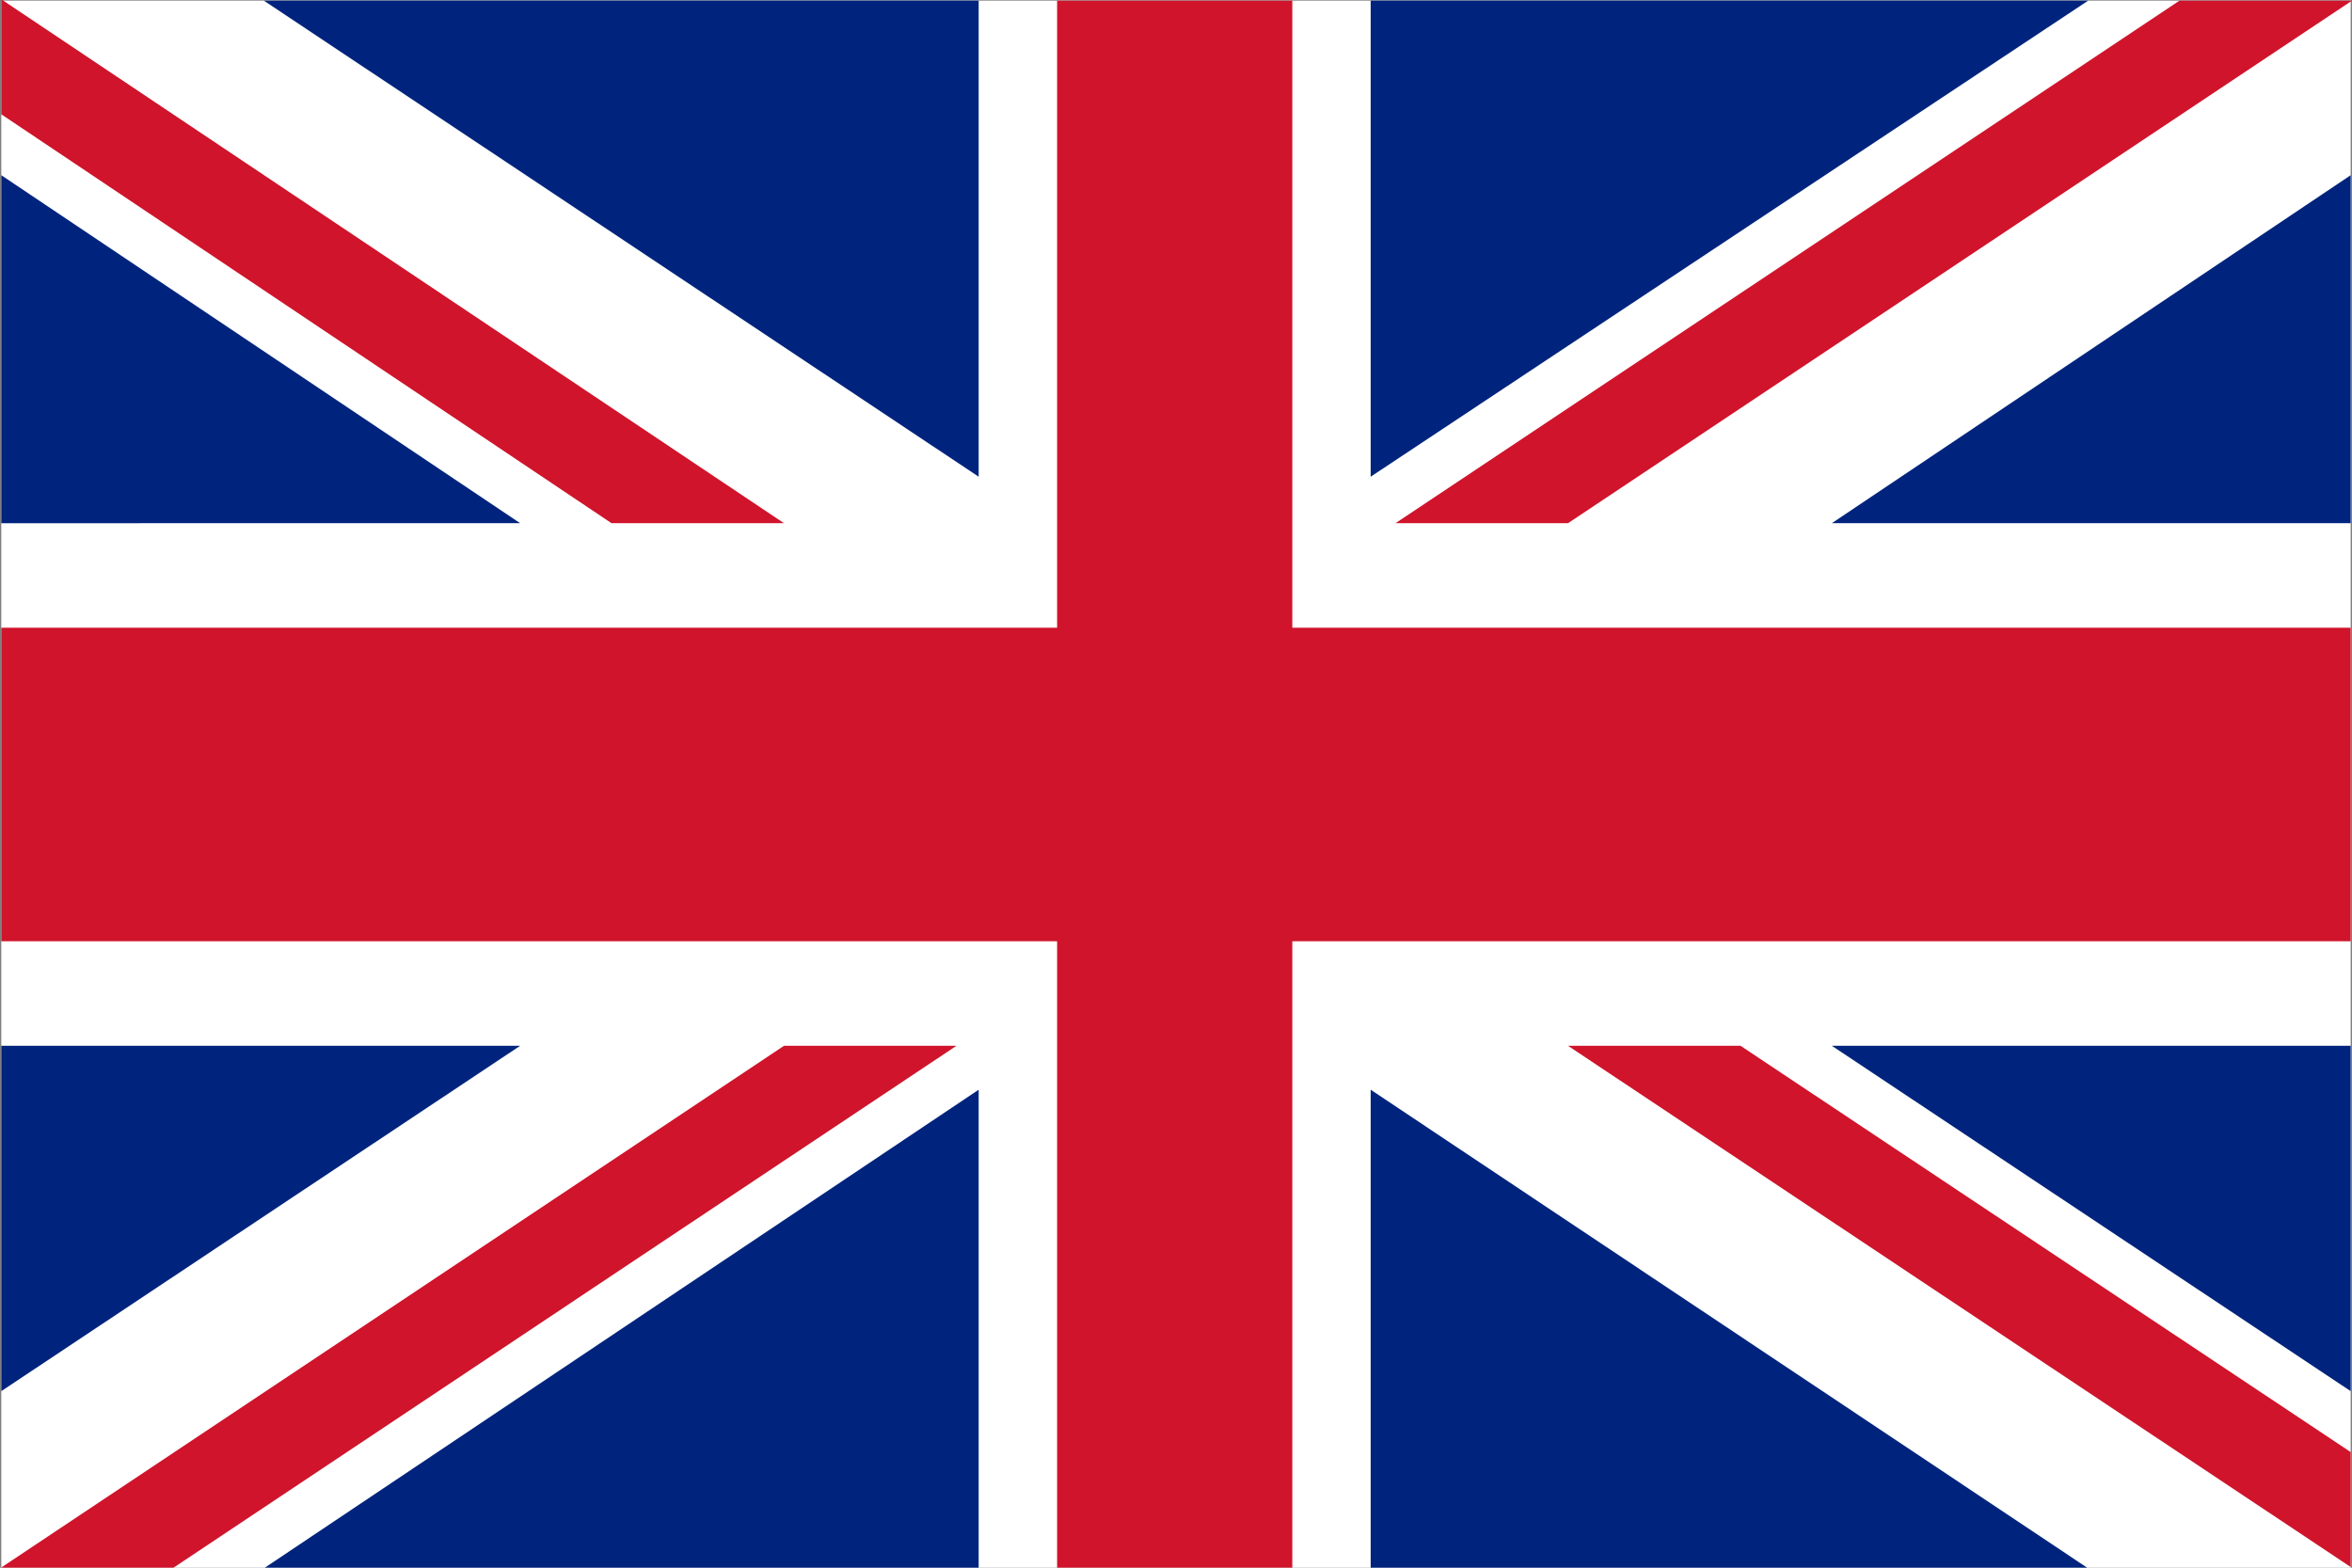
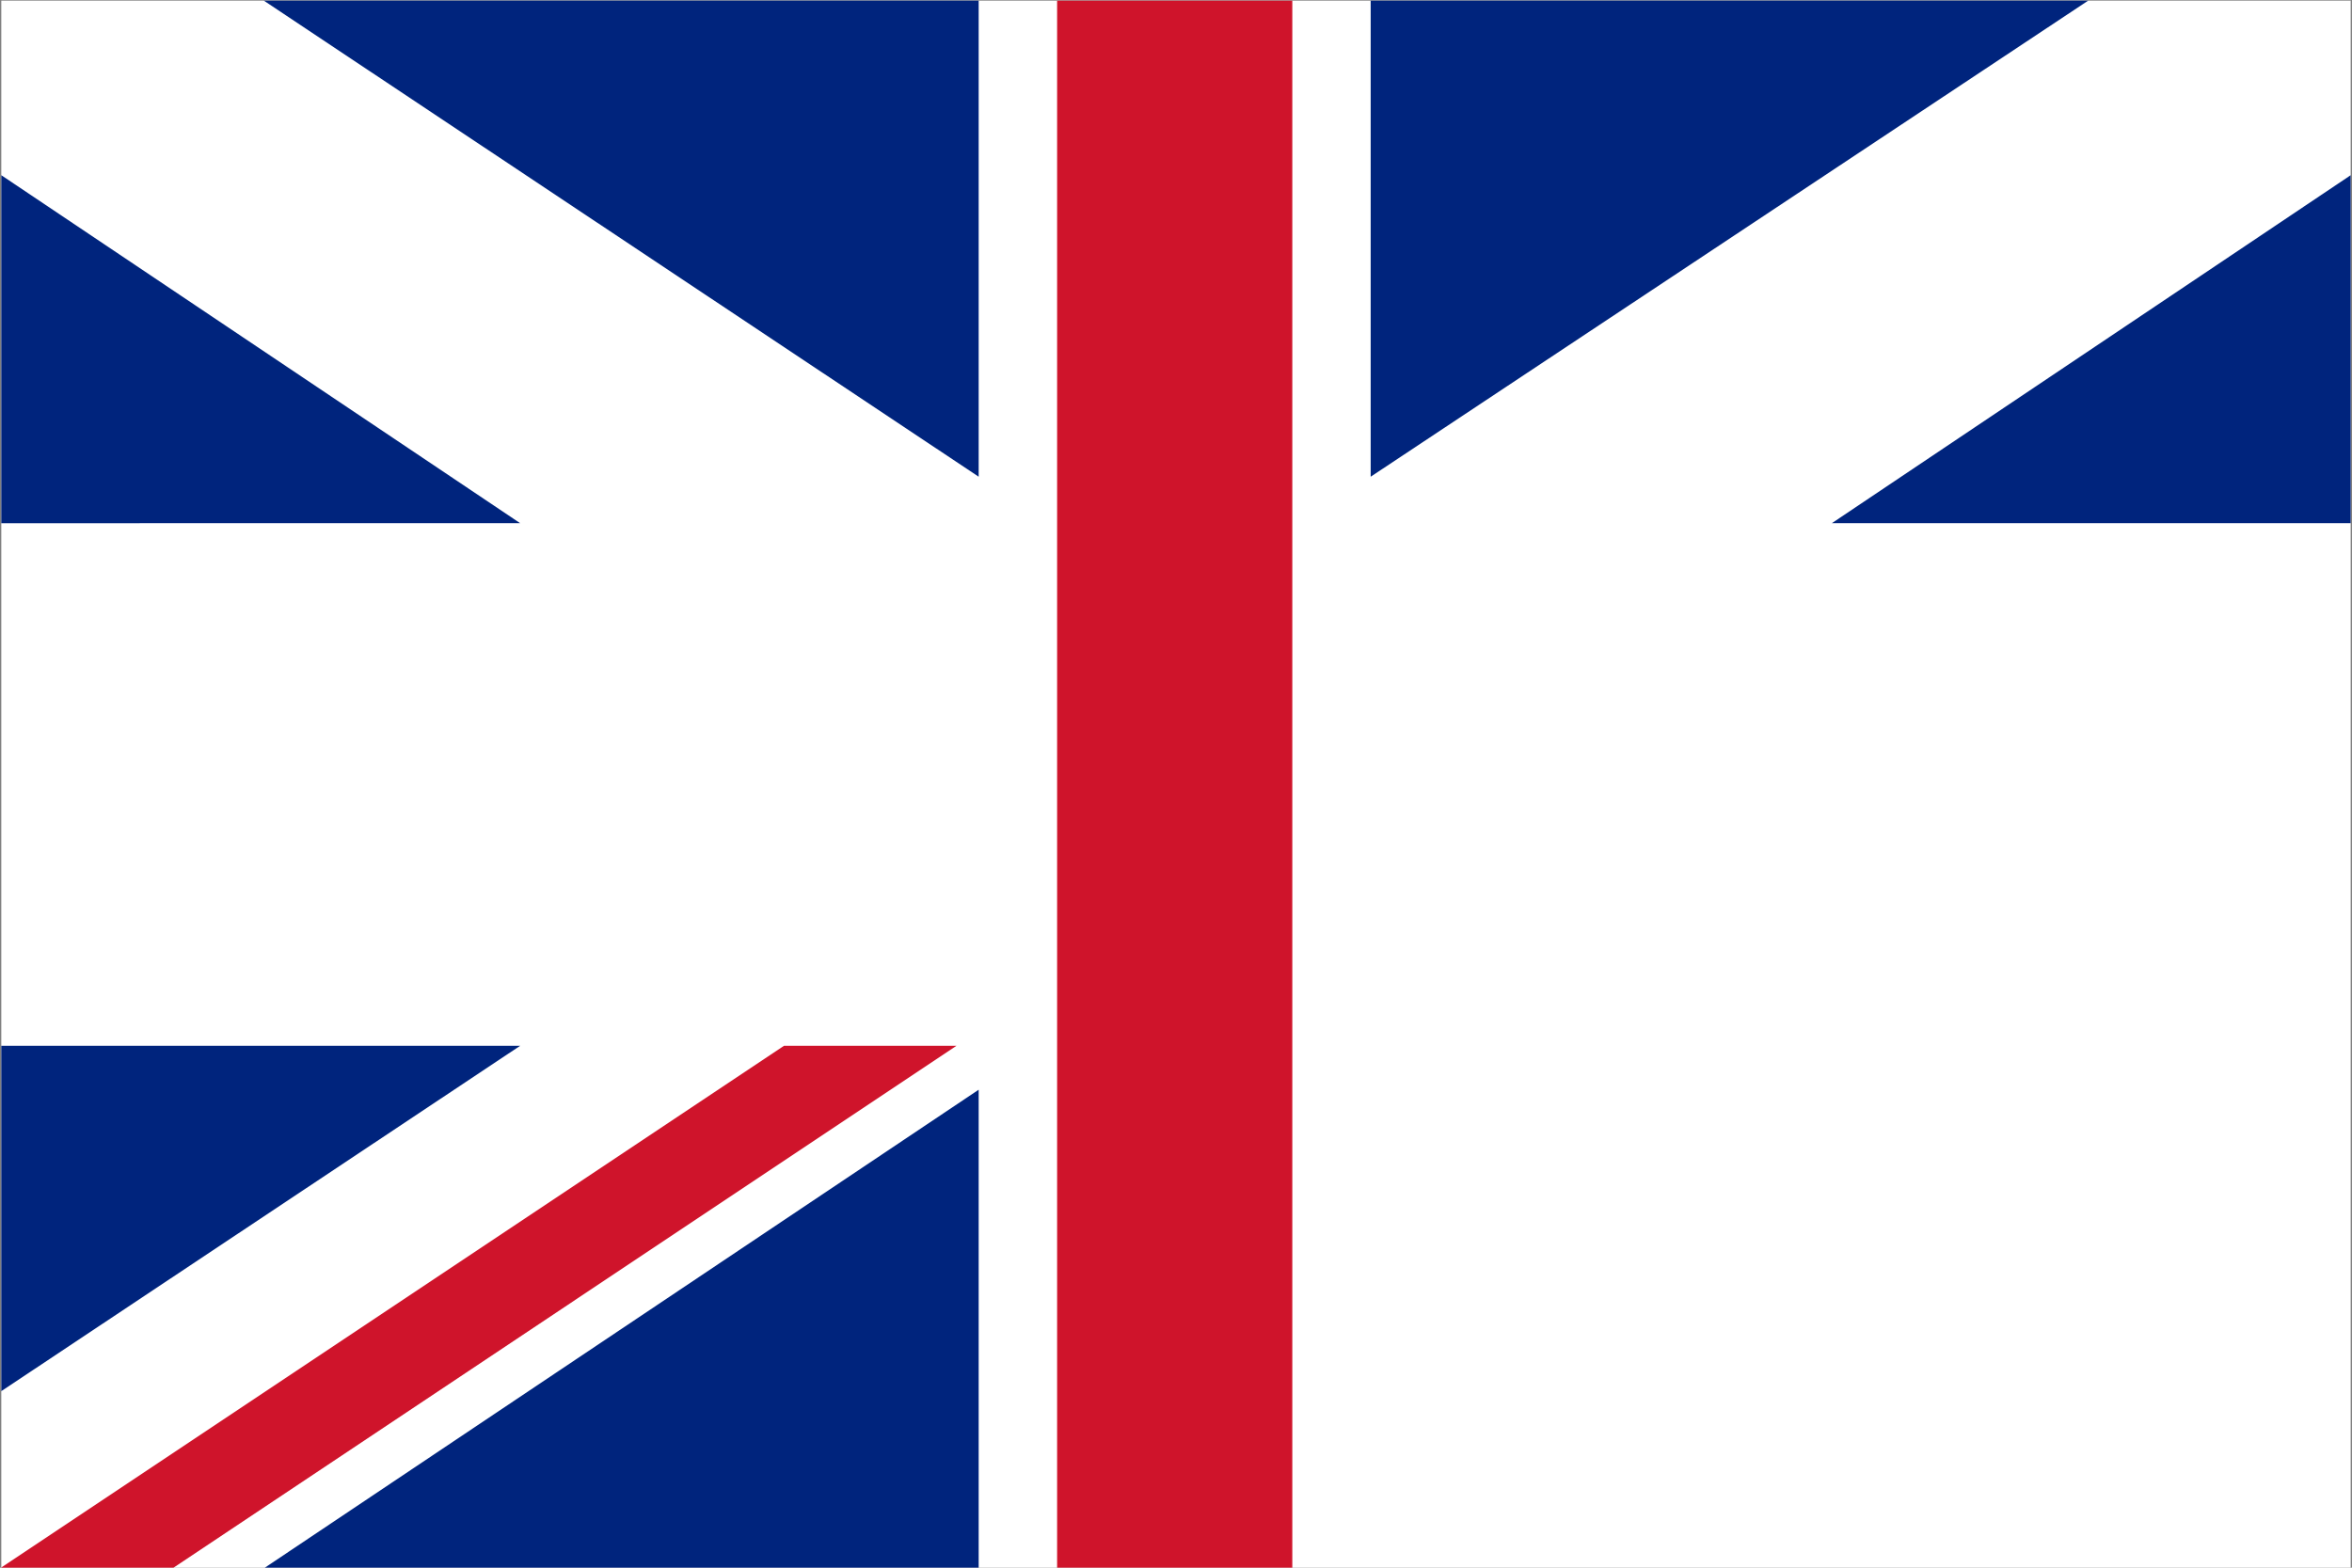
<svg xmlns="http://www.w3.org/2000/svg" version="1.1" id="Ebene_1" x="0px" y="0px" width="69px" height="46px" viewBox="0 0 69 46" xml:space="preserve">
  <rect x="0" y="0" width="69" height="46" fill="#808080" stroke="none" />
  <g id="Flags">
    <g id="UK_1_">
      <rect x="0.038" y="0.019" fill="#FFFFFF" width="68.923" height="46.001" />
      <path fill="#00247D" d="M15.26,30.686L0.038,40.82V30.686H15.26z M7.74,46.02h20.971V31.975L7.74,46.02z" />
      <path fill="#00247D" d="M61.26,0.019L40.211,13.988V0.019H61.26z M53.74,15.352h15.221V5.141L53.74,15.352z" />
-       <path fill="#00247D" d="M68.961,30.686V40.82L53.74,30.686H68.961z M40.211,31.975V46.02H61.26L40.211,31.975z" />
-       <path fill="#00247D" d="M28.711,0.019v13.969L7.74,0.019H28.711z M0.038,5.141v10.211H15.26L0.038,5.141z" />
+       <path fill="#00247D" d="M28.711,0.019v13.969L7.74,0.019H28.711z M0.038,5.141v10.211H15.26L0.038,5.141" />
      <polygon fill="#CF142B" points="23,30.686 0,46.02 5.06,46.02 28.06,30.686   " />
-       <polygon fill="#CF142B" points="46,15.352 69,0.019 63.939,0.019 40.939,15.352   " />
-       <polygon fill="#CF142B" points="17.94,15.352 23,15.352 0.038,-0.02 0.038,3.354   " />
-       <polygon fill="#CF142B" points="51.061,30.686 46,30.686 68.961,45.98 68.961,42.607   " />
-       <rect x="0.038" y="18.419" fill="#CF142B" width="68.923" height="9.2" />
      <rect x="31.012" y="0.019" fill="#CF142B" width="6.9" height="46.001" />
    </g>
  </g>
</svg>